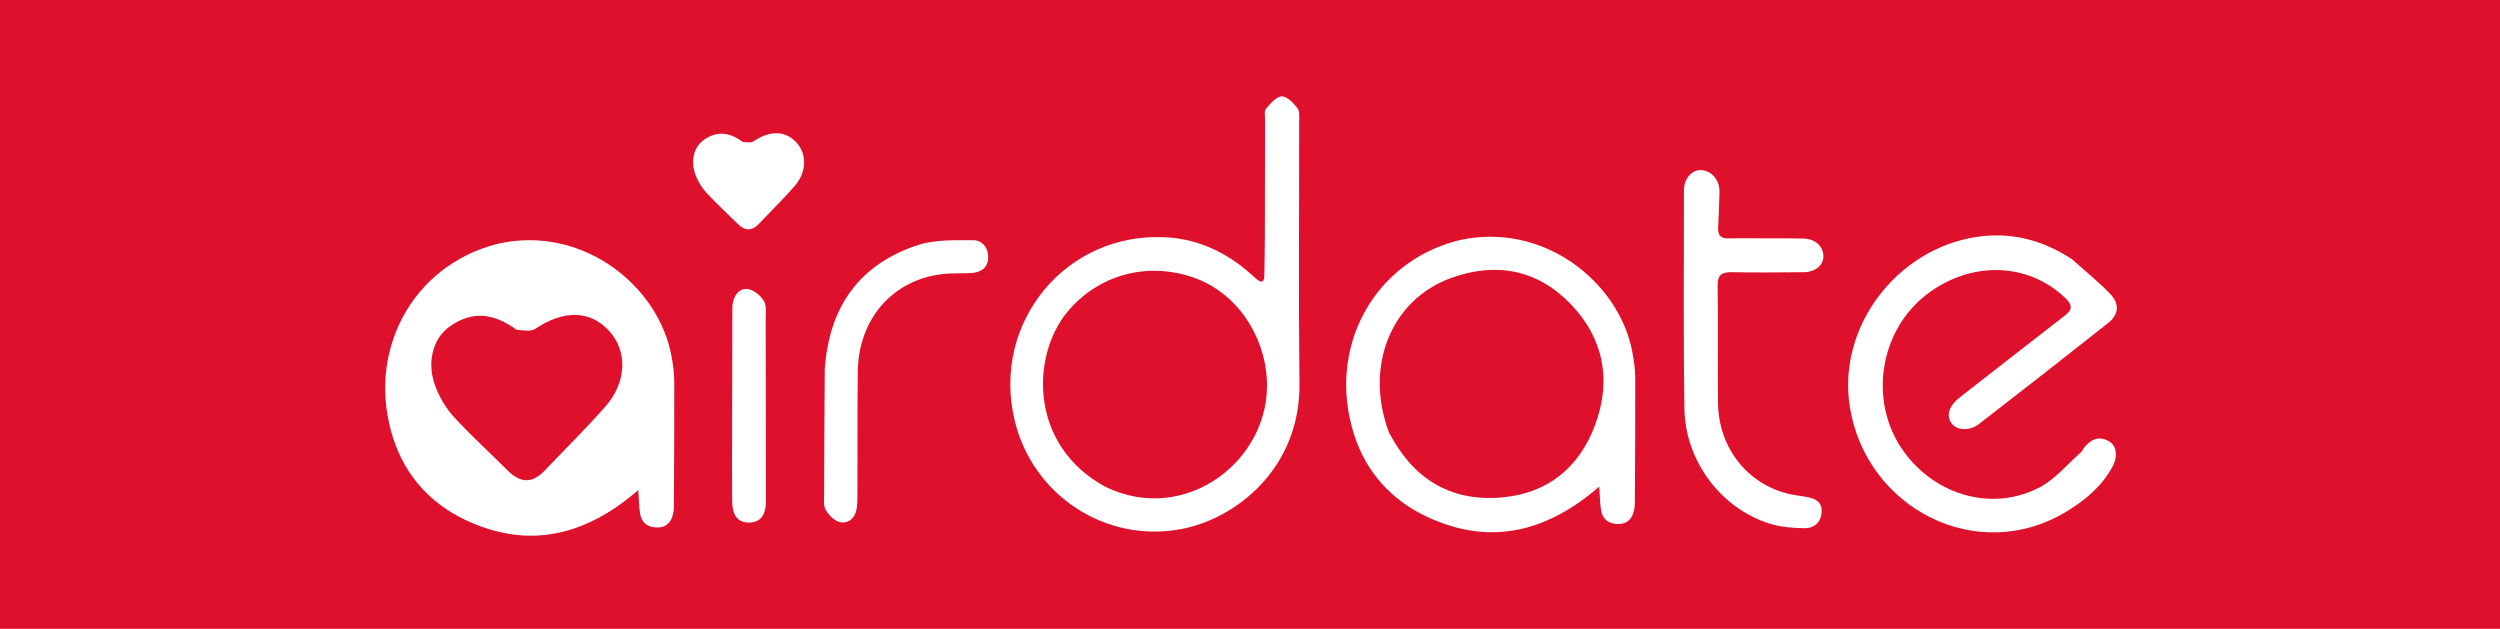
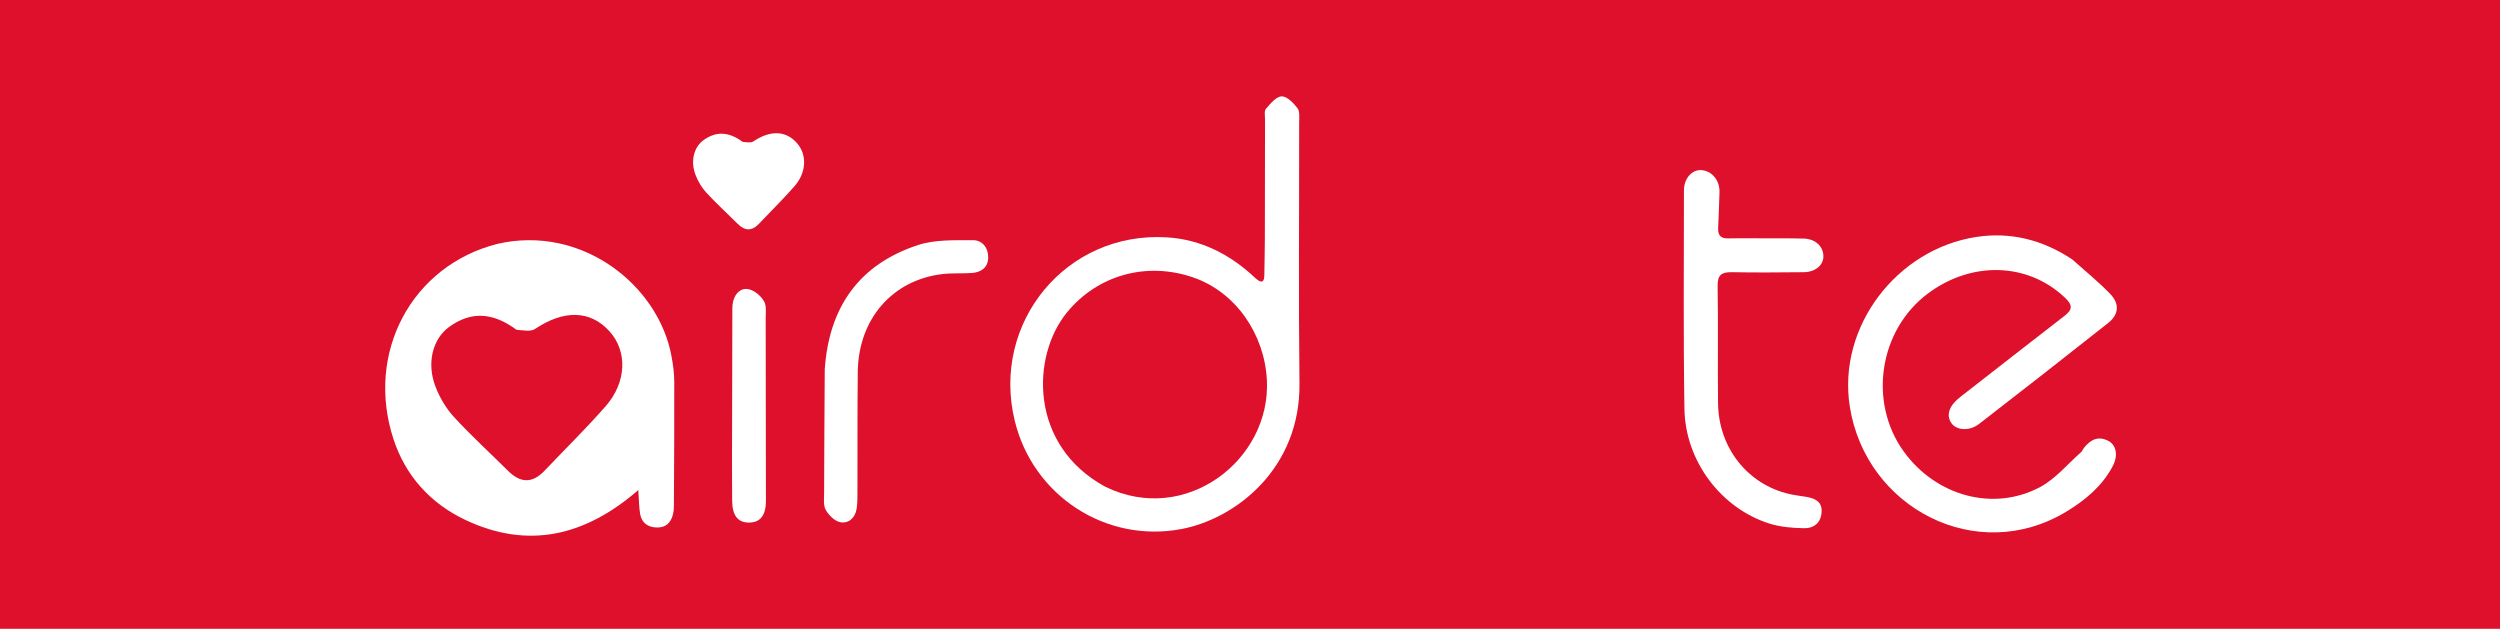
<svg xmlns="http://www.w3.org/2000/svg" id="Layer_1" data-name="Layer 1" viewBox="0 0 1011.66 254.46">
  <defs>
    <style>
      .cls-1 {
        fill: #de102b;
      }

      .cls-1, .cls-2 {
        stroke-width: 0px;
      }

      .cls-2 {
        fill: #fff;
      }
    </style>
  </defs>
  <rect class="cls-1" y="0" width="1011.66" height="254.46" />
  <path class="cls-2" d="m525.72,49.64c0-1.99.34-4.48-.67-5.84-1.6-2.13-4.26-4.85-6.4-4.8-2.2.06-4.57,2.94-6.36,5.02-.78.9-.38,2.88-.38,4.38-.04,15.83-.03,31.66-.07,47.49-.01,5.16-.14,10.33-.21,15.49-.04,2.54-.83,3.56-3.44,1.34-10.28-9.79-22.17-15.79-35.88-16.66-40.69-2.59-71.26,34.35-61.72,74.06,7.3,30.42,36.86,49.77,67.49,43.97,22.05-4.18,48.18-24.54,47.77-58.97-.41-35.16-.09-70.32-.13-105.48Zm-78.42,147.34c-30.92-16.75-30.04-52.96-15.45-70.66,12.29-14.91,31.96-20.58,50.94-14.07,17.29,5.93,28.91,22.96,29.87,41.54,1.67,32.36-32.95,59.02-65.36,43.19Z" />
-   <path class="cls-2" d="m661.73,153.09c-.02-3.47-.5-6.98-1.13-10.41-5.33-28.79-36.4-53.26-70.44-45.39-34.61,8.76-53.5,43.96-42.08,78.97,4.84,14.83,14.95,26.05,29.13,32.75,25.43,12.02,48.5,6.51,69.95-12.09.3,4.14.29,6.92.75,9.63.61,3.62,3.08,5.41,6.69,5.51,3.76.1,5.84-1.99,6.64-5.5.23-.97.33-1.98.33-2.98.08-16.83.21-33.66.16-50.49Zm-16.19,18.71c-6.47,17.52-19.4,28.08-38.39,29.54-20.93,1.61-35.65-8.13-45.13-26.45-9.96-26.74.91-53.55,25.11-62.37,18.05-6.57,34.76-3.54,48.26,10.32,13.52,13.87,16.82,30.88,10.15,48.96Z" />
  <path class="cls-2" d="m272.85,154.49c0-3.48-.49-6.99-1.13-10.41-5.32-28.8-36.4-53.26-70.44-45.39-34.6,8.76-53.49,43.95-42.07,78.96,4.84,14.84,14.95,26.06,29.13,32.76,25.43,12.01,48.49,6.51,69.95-12.09.3,4.14.29,6.92.74,9.62.62,3.62,3.09,5.42,6.7,5.52,3.75.1,5.84-2,6.64-5.5.22-.97.32-1.99.33-2.98.08-16.83.21-33.66.15-50.49Zm-27.76,9.89c-7.9,9.01-16.49,17.41-24.74,26.11-4.96,5.23-9.79,4.99-14.78.02-7.28-7.26-14.92-14.19-21.86-21.76-3.2-3.48-5.79-7.88-7.49-12.31-3.68-9.58-1.11-19.33,5.53-24.14,8.71-6.31,17.48-6.08,27.26,1.15,2.86.24,5.78.83,7.52-.34,11.65-7.81,22.37-7.63,30.12.97,7.3,8.09,6.97,20.58-1.56,30.3Z" />
  <path class="cls-2" d="m838.61,105.03c5.33,4.75,10.62,9.05,15.32,13.91,3.85,4,3.5,8.32-.77,11.71-17.34,13.74-34.77,27.35-52.27,40.88-3.98,3.08-9.24,2.65-11.26-.35-2.23-3.32-.83-7.09,3.66-10.57,14.06-10.91,28.04-21.93,42.14-32.79,3.4-2.61,3.27-4.44.17-7.37-14.97-14.19-37.62-14.98-55.44-1.68-19.75,14.73-24.23,43.89-9.82,63.89,13.01,18.06,36.34,24.55,55.28,14.4,6.24-3.35,11.09-9.31,16.54-14.11.48-.42.69-1.14,1.1-1.66,2.64-3.37,5.85-5.06,9.99-2.83,3.24,1.75,3.91,5.99,1.69,10.18-4.27,8.08-11.05,13.7-18.66,18.33-36.31,22.09-81.3-1.43-87.74-42.47-5.06-32.28,19.04-63.72,51.24-68.62,13.79-2.1,26.82,1.12,38.85,9.15Z" />
  <path class="cls-2" d="m709.35,96.43c7.16.02,13.83-.04,20.49.11,4.77.11,7.99,3.13,8.02,7.16.03,3.61-3.26,6.4-7.98,6.45-9.66.09-19.33.18-28.98,0-4.15-.08-5.92.99-5.84,5.6.28,15.82-.02,31.65.17,47.47.21,18,11.98,32.82,28.86,36.69,2.42.55,4.91.79,7.36,1.25,3.43.65,6.01,2.15,5.68,6.23-.35,4.29-3.24,6.42-6.99,6.36-4.76-.07-9.72-.48-14.22-1.91-19.53-6.21-33.95-25.32-34.29-46.36-.47-29.48-.21-58.96-.2-88.45,0-4.77,3.21-8.37,6.9-8.2,4.36.2,7.65,4.13,7.49,8.99-.16,4.82-.31,9.64-.55,14.45-.15,2.95,1.08,4.31,4.1,4.2,3.16-.11,6.33-.03,9.99-.04Z" />
  <path class="cls-2" d="m333.74,149.52c1.72-25.34,13.99-42.57,37.77-50.37,6.89-2.26,14.76-1.9,22.18-1.96,3.88-.03,6.32,3.19,6.2,7.18-.12,3.95-2.9,5.85-6.65,6.1-3.99.27-8.02-.03-11.98.45-20.23,2.43-33.92,18.28-34.15,39.6-.18,16.33-.08,32.66-.13,48.98,0,2.16.01,4.36-.35,6.48-.63,3.64-3.25,5.99-6.64,5.33-2.24-.44-4.62-2.83-5.84-4.97-1.04-1.82-.67-4.54-.66-6.86.04-16.49.15-32.99.26-49.95Z" />
  <path class="cls-2" d="m296.23,181.28c.04-18.32.06-36.14.12-53.96,0-1.83-.1-3.73.35-5.47.84-3.26,3.25-5.61,6.53-4.75,2.3.6,4.71,2.71,5.95,4.81,1.06,1.79.67,4.53.67,6.85.06,24.65.09,49.3.09,73.94,0,5.98-2.39,8.85-7.05,8.77-4.33-.08-6.54-2.9-6.61-8.72-.08-6.99-.04-13.99-.06-21.48Z" />
  <path class="cls-2" d="m300.51,57.41c1.66.14,3.36.48,4.37-.2,6.77-4.54,13-4.43,17.51.57,4.24,4.7,4.05,11.96-.91,17.61-4.59,5.23-9.58,10.12-14.38,15.18-2.88,3.04-5.69,2.9-8.59,0-4.23-4.22-8.67-8.25-12.71-12.65-1.86-2.02-3.36-4.58-4.35-7.16-2.14-5.57-.64-11.23,3.21-14.03,5.06-3.66,10.16-3.53,15.85.67Z" />
</svg>